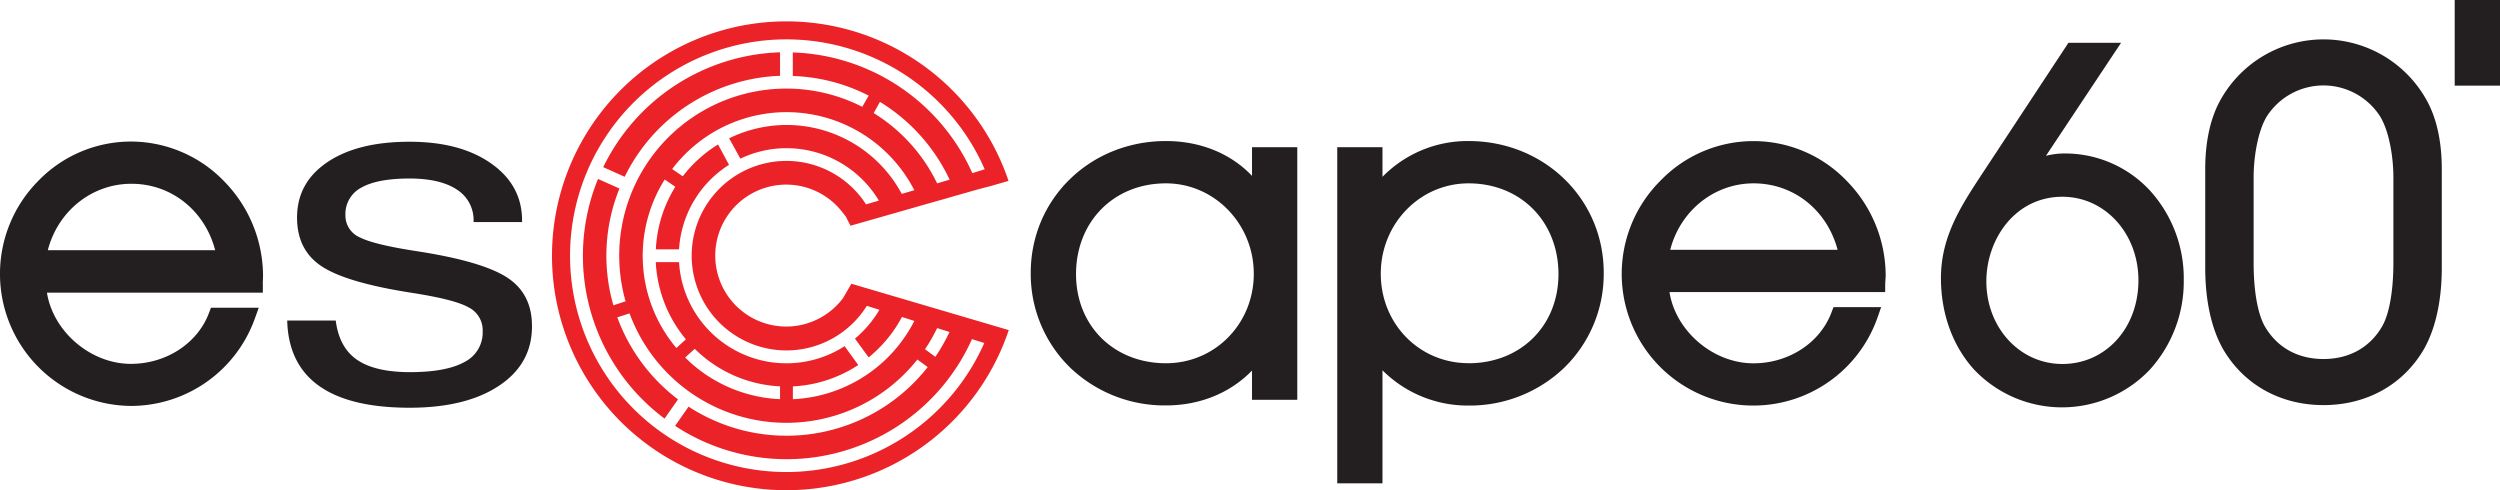
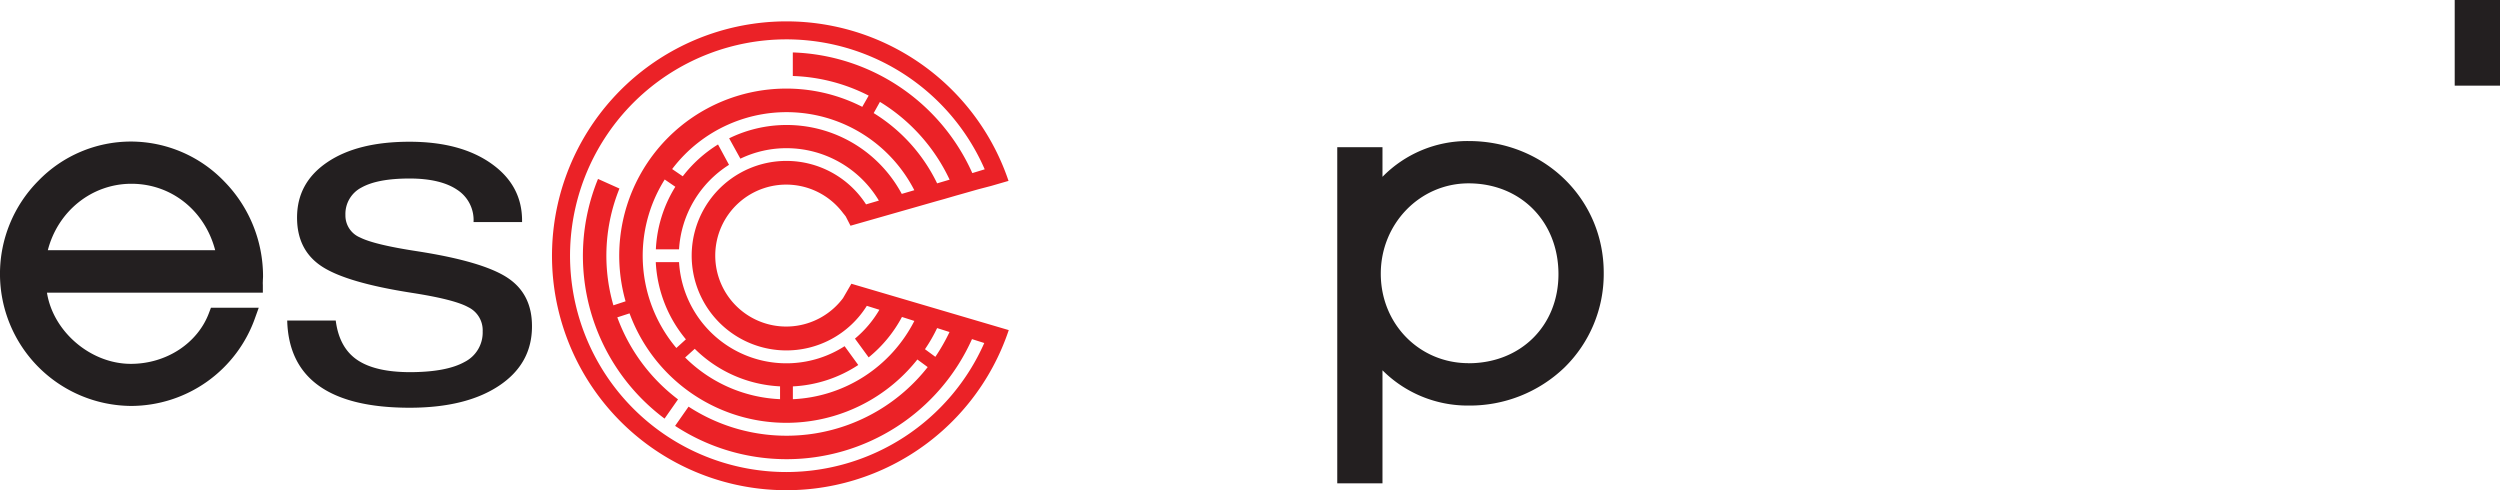
<svg xmlns="http://www.w3.org/2000/svg" viewBox="0 0 779.92 152.91">
  <defs>
    <style>.cls-1{fill:#231f20;}.cls-2{fill:#eb2227;}</style>
  </defs>
  <g id="Layer_2" data-name="Layer 2">
    <g id="Layer_1-2" data-name="Layer 1">
      <path class="cls-1" d="M40.83,44.16a40.24,40.24,0,0,0-28.9,12.28,41.2,41.2,0,0,0,29,70.2A41.11,41.11,0,0,0,79.64,99L80.72,96H65.81l-.57,1.51c-3.52,9.57-13.35,16-24.41,16-12.62,0-24.28-10.12-26.18-22.21H82V88.92A9.45,9.45,0,0,1,82,87.74c0-.48.06-1,.06-1.53a42.25,42.25,0,0,0-12-29.51A40.47,40.47,0,0,0,40.83,44.16Zm26.3,33.89H14.92C18.05,65.9,28.61,57.33,41,57.33,53.5,57.33,63.91,65.73,67.13,78.05Z" />
      <path class="cls-1" d="M147.73,69.28a11.23,11.23,0,0,0-5.1-10.07q-5.2-3.51-14.87-3.52c-6.66,0-11.64.94-15,2.82a9.27,9.27,0,0,0-5,8.56,7.41,7.41,0,0,0,4.53,7q4.5,2.28,18,4.33,20.28,3.16,28,8.23t7.67,15.21q0,11.67-10.3,18.51t-27.85,6.85q-18.69,0-28.27-6.81T89.6,100h15.14q1.07,8.4,6.63,12.23t16.39,3.87c7.65,0,13.34-1.06,17.13-3.16a10.29,10.29,0,0,0,5.69-9.55,8,8,0,0,0-4.52-7.57c-2.95-1.63-8.84-3.11-17.67-4.48q-20.28-3.16-28-8.23T92.67,67.88c0-7.26,3.13-13,9.44-17.27s14.85-6.39,25.65-6.39q16,0,25.65,6.91,9.47,6.76,9.46,17.71v.44Z" />
-       <path class="cls-1" d="M390.59,54.87C384,47.91,374.48,44,363.74,44c-23.64,0-42.18,18-42.18,41.11a40.75,40.75,0,0,0,12.3,29.58,42.59,42.59,0,0,0,29.88,11.79c10.61,0,20.08-3.9,26.85-10.88v9.12h14.12V45.92H390.59Zm-26.85,58.45c-16.25,0-28.05-11.68-28.05-27.79,0-16.42,11.8-28.33,28.05-28.33,15.11,0,27.4,12.65,27.4,28.21S379.1,113.32,363.74,113.32Z" />
      <path class="cls-1" d="M458.14,44a37.16,37.16,0,0,0-26.85,11.16V45.92H417.18V150.79h14.11V115.52a37.59,37.59,0,0,0,26.85,11A42.62,42.62,0,0,0,488,114.71a40.8,40.8,0,0,0,12.31-29.58C500.34,62.07,481.79,44,458.14,44Zm0,69.3c-15.36,0-27.38-12.26-27.38-27.91S443,57.2,458.14,57.2c16.25,0,28.05,11.91,28.05,28.33C486.19,101.64,474.39,113.32,458.14,113.32Z" />
-       <path class="cls-1" d="M576.23,56.55a40.28,40.28,0,0,0-58.17-.23,41.06,41.06,0,1,0,67.72,42.59l1.08-3.09H572l-.59,1.52c-3.52,9.56-13.33,16-24.39,16-12.65,0-24.3-10.12-26.19-22.22h67.29V88.78a9.64,9.64,0,0,1,.07-1.17c0-.49.08-1,.08-1.53A42.24,42.24,0,0,0,576.23,56.55Zm-3,21.37H521.06c3.12-12.15,13.69-20.72,26-20.72C559.64,57.2,570,65.59,573.27,77.92Z" />
-       <path class="cls-1" d="M670.73,59.46A36.07,36.07,0,0,0,644,47.88a23.21,23.21,0,0,0-5.73.73l23.43-35.25H645.28L618.51,54c-6.66,10.13-13,19.71-13,32.77,0,11.09,3.69,21.26,10.43,28.62a37.81,37.81,0,0,0,54.59.09,40.82,40.82,0,0,0,10.73-28.12A40.68,40.68,0,0,0,670.73,59.46Zm-27.34,54.09c-13.3,0-23.71-11.33-23.71-25.79,0-13,8.88-26.38,23.71-26.38,13.31,0,23.73,11.46,23.73,26.08C667.12,102.34,656.9,113.55,643.39,113.55Z" />
      <rect class="cls-1" x="765.79" width="14.14" height="26.72" />
-       <path class="cls-1" d="M757.6,32.32a36.78,36.78,0,0,0-65.49,0c-2.75,5.5-4.15,12.4-4.15,20.47V83.6c0,7,.95,17.06,5.48,25.17,6.46,11.19,17.92,17.61,31.42,17.61s25-6.42,31.43-17.64c4.51-8.08,5.47-18.13,5.47-25.14V52.78C761.76,44.71,760.36,37.81,757.6,32.32ZM724.86,112c-8,0-14.41-3.56-18.25-10.09-2.25-3.84-3.55-11.09-3.55-19.9V55.21c0-6,1.26-14.19,4.09-18.86a21,21,0,0,1,35.39,0c2.86,4.69,4.12,12.86,4.12,18.88V82c0,8.81-1.3,16.06-3.56,19.9C739.26,108.46,732.8,112,724.86,112Z" />
      <polygon class="cls-2" points="175.49 115.95 175.51 115.95 175.49 115.95 175.49 115.95" />
-       <path class="cls-2" d="M243.35,23.65V16.32a63.56,63.56,0,0,0-55.16,35.83l6.69,3A56.22,56.22,0,0,1,243.35,23.65Z" />
      <path class="cls-2" d="M312.5,108.72q1.22-2.82,2.2-5.74L265.6,88.52,263,93h0a22.14,22.14,0,1,1,.05-26.47c.28.32.55.68.8,1l1.48,2.89,27-7.71,2.09-.58h0l3.85-1.12h0c2.46-.68,4.82-1.37,7.07-2v0L309.21,58h0l5.42-1.57a73.13,73.13,0,1,0-2.14,52.32h0Zm-20.15-6.37,3.87,1.23a59.55,59.55,0,0,1-4.42,7.74l-3.24-2.38A48.3,48.3,0,0,0,292.35,102.35Zm-47-52.15a29.56,29.56,0,1,0,25.07,45.21l3.92,1.23a34,34,0,0,1-7.62,9l4.27,5.85a41.06,41.06,0,0,0,10.39-12.61l3.87,1.24a44.83,44.83,0,0,1-37.9,24.42v-4a40.7,40.7,0,0,0,20.4-6.67L263.49,108a33.55,33.55,0,0,1-51.65-26.22h-7.26a40.78,40.78,0,0,0,9.4,24.08L211,108.56A44.66,44.66,0,0,1,207.37,56l3.31,2.27a40.45,40.45,0,0,0-6.07,19.51h7.23a33.56,33.56,0,0,1,15.59-26.36L224,45.07A41.08,41.08,0,0,0,213,55l-3.31-2.26a44.78,44.78,0,0,1,75.55,6.6l-3.92,1.15a40.75,40.75,0,0,0-53.85-17.34l3.51,6.35a33.09,33.09,0,0,1,14.41-3.27,33.6,33.6,0,0,1,28.79,16.35l-4,1.18A29.57,29.57,0,0,0,245.35,50.2Zm-2,70.33v4a44.72,44.72,0,0,1-29.61-13l3-2.71A40.59,40.59,0,0,0,243.35,120.53Zm49-63.33a52.54,52.54,0,0,0-19.79-21.92l1.95-3.5a56.63,56.63,0,0,1,21.74,24.27Zm-47,90.06A67.49,67.49,0,1,1,307.2,52.82L303.33,54a63.59,63.59,0,0,0-56-37.64v7.35A55.74,55.74,0,0,1,271,29.83l-2,3.5A52.13,52.13,0,0,0,195.16,94l-3.8,1.25a55.82,55.82,0,0,1,1.89-36.43l-6.69-3a63.38,63.38,0,0,0,20.76,74.77l4.2-6A56.38,56.38,0,0,1,192.58,99l3.82-1.24a52.13,52.13,0,0,0,89.79,14.39l3.22,2.37a56,56,0,0,1-74.6,12.34l-4.2,6a63.39,63.39,0,0,0,92.62-27.07l3.83,1.22A67.56,67.56,0,0,1,245.35,147.26Z" />
    </g>
  </g>
</svg>